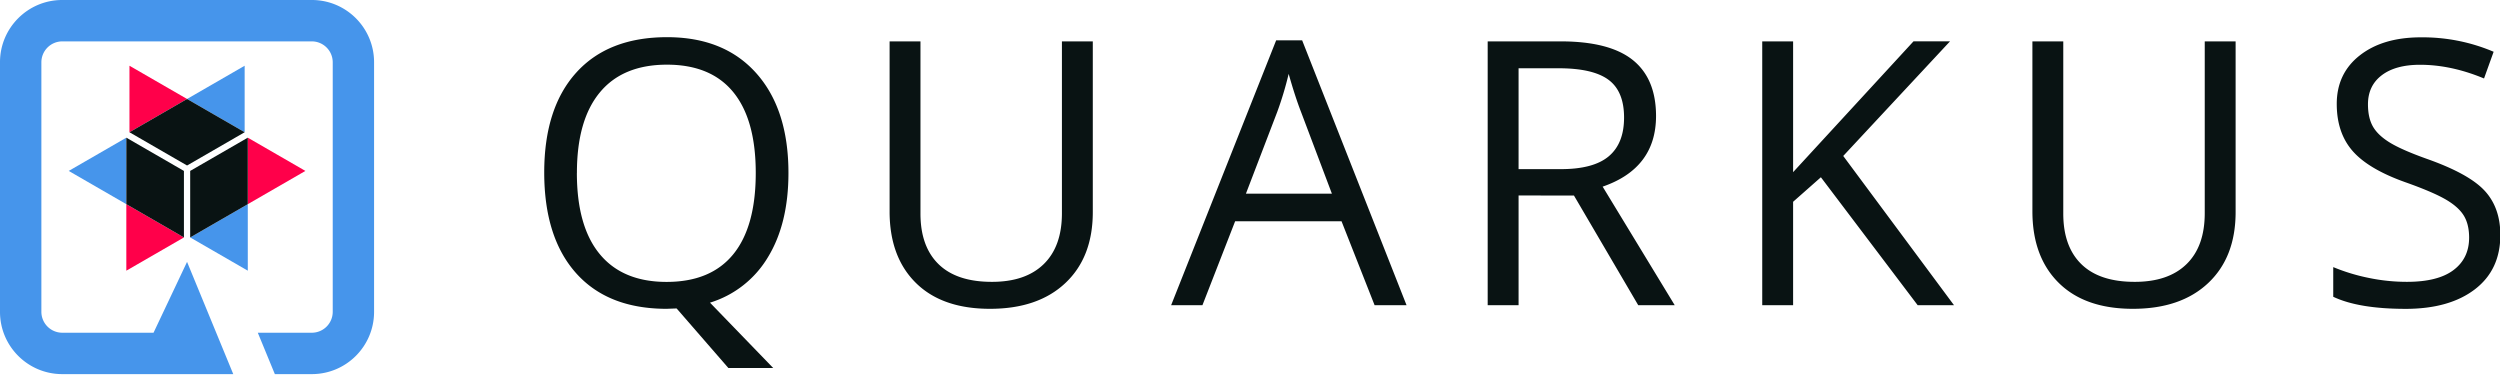
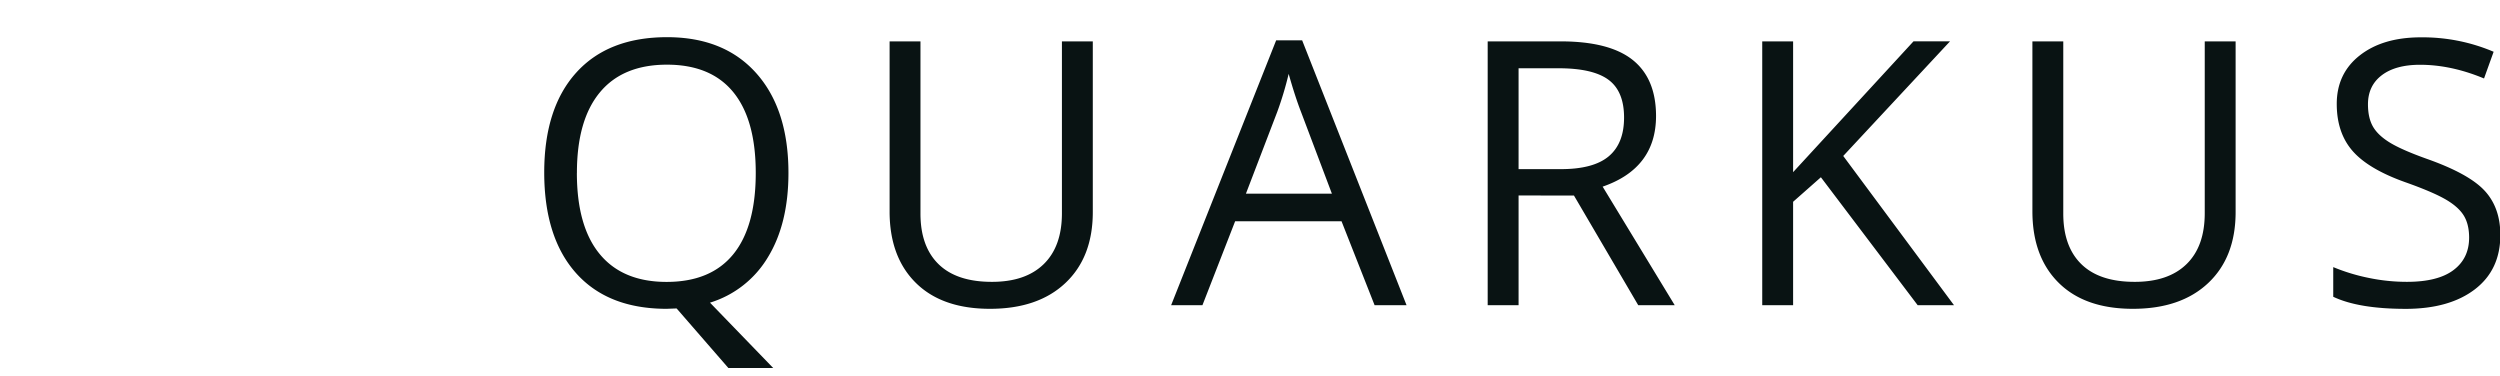
<svg xmlns="http://www.w3.org/2000/svg" t="1730693679485" class="icon" viewBox="0 0 6808 1024" version="1.1" p-id="4268" width="1329.688" height="200">
  <path d="M1816.35 101.23c103.863 0 184.945 32.768 243.273 98.291 58.328 65.536 87.479 155.994 87.479 271.4 0 92-18.618 168.495-55.881 229.469a278.701 278.701 0 0 1-157.762 123.811l172.085 177.91h-122.055l-140.926-162.178-27.222 1.011c-106.549 0-188.722-32.356-246.518-97.081-57.783-64.711-86.708-156.034-86.787-273.953 0-116.962 29.018-207.619 87.053-271.985 58.049-64.366 140.461-96.588 247.263-96.695zM6790.663 140.966l-26.159 72.717c-59.751-24.869-117.787-37.29-174.12-37.29-44.497 0-79.274 9.495-104.315 28.499-25.041 19.004-37.582 45.375-37.609 79.127 0 24.855 4.615 45.242 13.844 61.161 9.243 15.905 24.815 30.481 46.732 43.739 21.943 13.246 55.495 27.914 100.645 44.005 75.869 26.85 128.04 55.668 156.526 86.468 28.486 30.8 42.729 70.962 42.729 120.513 0 63.222-23.087 112.52-69.26 147.908-46.173 35.375-108.837 53.128-187.964 53.275-85.71 0-151.645-10.971-197.818-32.928v-80.776a521.176 521.176 0 0 0 96.948 29.47c34.178 7.102 68.967 10.666 103.863 10.652 56.041 0 98.238-10.652 126.577-31.97 28.34-21.305 42.556-50.695 42.622-88.17 0-24.869-5.027-45.255-15.081-61.174-10.054-15.905-26.85-30.574-50.402-43.992-23.618-13.432-59.472-28.672-107.56-45.721-67.278-23.858-115.34-52.277-144.171-85.245-28.845-32.954-43.261-75.71-43.261-128.239 0-55.323 20.932-99.394 62.81-132.189 41.878-32.768 97.253-49.139 166.127-49.112a493.089 493.089 0 0 1 198.284 39.271z m-4284.044-28.3v468.846c0 59.964 16.49 105.977 49.445 138.041 32.967 32.076 81.428 48.062 145.395 47.955 60.961 0 107.932-16.118 140.926-48.381 32.994-32.249 49.471-78.383 49.445-138.413V112.68h84.074v464.856c0 81.867-24.869 146.246-74.606 193.137-49.711 46.878-118.199 70.297-205.425 70.27-87.053 0-154.398-23.605-202.034-70.816-47.636-47.21-71.387-112.108-71.281-194.72V112.68h84.074z m3112.082 0v468.846c0 59.964 16.49 105.977 49.445 138.041 32.967 32.076 81.428 48.062 145.395 47.955 60.988 0 107.985-16.118 140.966-48.381 33.007-32.249 49.484-78.529 49.445-138.838V112.68h84.074v464.856c0 81.867-24.869 146.246-74.579 193.137-49.737 46.878-118.146 70.297-205.239 70.27-87.013 0-154.358-23.605-202.021-70.816-47.676-47.21-71.52-112.108-71.547-194.72V112.68h84.061z m-2072.736-2.926l284.353 721.388h-87l-90.032-228.565h-289.779l-89.035 228.565h-85.245l286.055-721.388h70.696z m703.648 2.926c88.795 0 154.318 16.876 196.555 50.615 42.223 33.739 63.408 84.513 63.554 152.323 0 94.979-48.474 159.185-145.395 192.658l196.276 322.866h-99.368L4286.171 532.414l-150.781-0.053v298.782h-84.128V112.68h198.35z m1060.665-0.106l-290.789 312.16 301.654 406.408h-98.942l-263.554-348.439-75.67 66.813v281.627h-84.061V112.68h84.074v356.166l327.866-356.272h99.421zM1816.337 176.088c-80.125 0-141.033 25.135-182.737 75.444-41.705 50.282-62.544 123.412-62.544 219.389h-0.106c0 97.293 20.839 171.074 62.544 221.37 41.691 50.296 102.267 75.43 181.727 75.404 80.138 0 140.634-25.068 181.527-75.191 40.88-50.11 61.307-123.97 61.307-221.583 0-96.642-20.347-169.931-61.094-219.881-40.747-49.937-100.937-74.925-180.623-74.951z m1692.965 25.041a919.313 919.313 0 0 1-31.159 103.677l-85.245 222.594 234.15 0.053-84.074-222.647c-10.905-28.127-22.129-62.69-33.672-103.677z m735.352-15.24h-109.275v274.698h115.18c59.352 0 102.879-11.716 130.593-35.162 27.701-23.446 41.532-58.567 41.492-105.379 0-47.49-14.07-81.721-42.237-102.666-28.167-20.959-73.422-31.451-135.753-31.491z" fill="#091313" p-id="4269" />
-   <path d="M849.787 0c93.184 0.319 168.628 75.803 168.894 169V849.787c-0.266 93.224-75.776 168.734-169 169H748.451l-46.412-112.693H849.787a57.051 57.051 0 0 0 56.307-56.307V169A57.051 57.051 0 0 0 849.787 112.68H169a57.051 57.051 0 0 0-56.32 56.32V849.787a57.051 57.051 0 0 0 56.32 56.307H418.111l91.269-192.964 125.846 305.657h-466.252C75.776 1018.521 0.266 943.011 0 849.787V169C0.266 75.776 75.776 0.266 169 0zM674.776 556.019v181.088L517.905 646.583l156.845-90.564zM343.998 374.904V556.019L187.166 465.455l156.845-90.524z m322.228-195.903v181.088l-156.845-90.564 156.845-90.524z" fill="#4695EB" p-id="4270" />
-   <path d="M344.011 556.019l156.858 90.564-156.858 90.524V556.005zM674.776 374.904L831.621 465.455l-156.858 90.564V374.917zM352.549 179.014l156.858 90.524-156.858 90.564V179.014z" fill="#FF004A" p-id="4271" />
-   <path d="M344.011 374.917L500.869 465.455V646.583l-156.858-90.564V374.904z m330.752 0V556.019L517.918 646.583V465.441l156.845-90.524z m-165.369-105.379l156.845 90.564-156.845 90.577-156.858-90.564 156.858-90.577z" fill="#091313" p-id="4272" />
</svg>